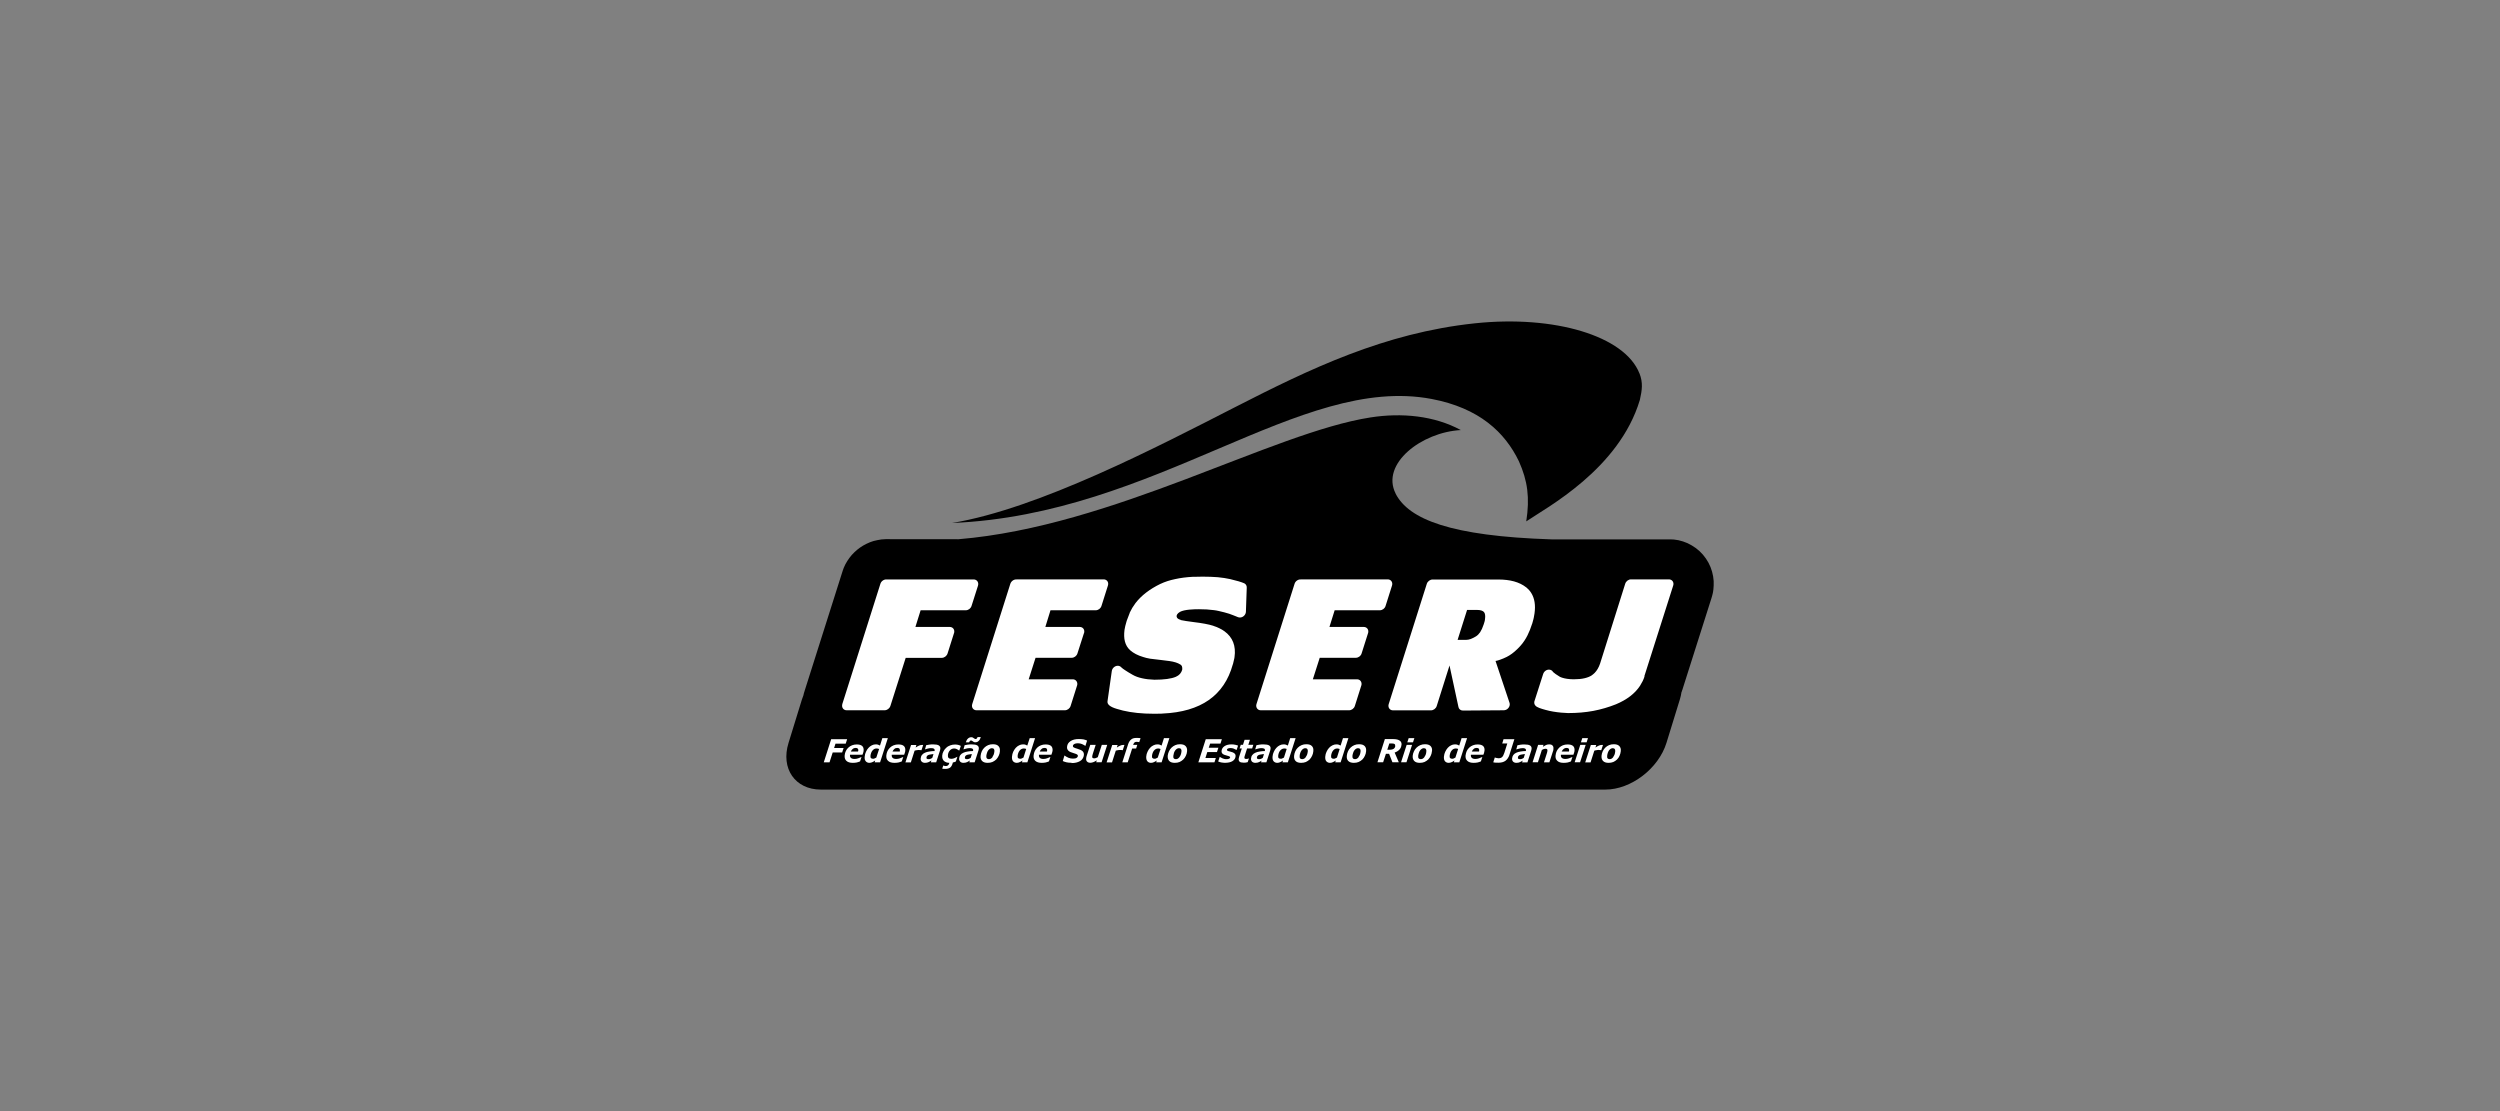
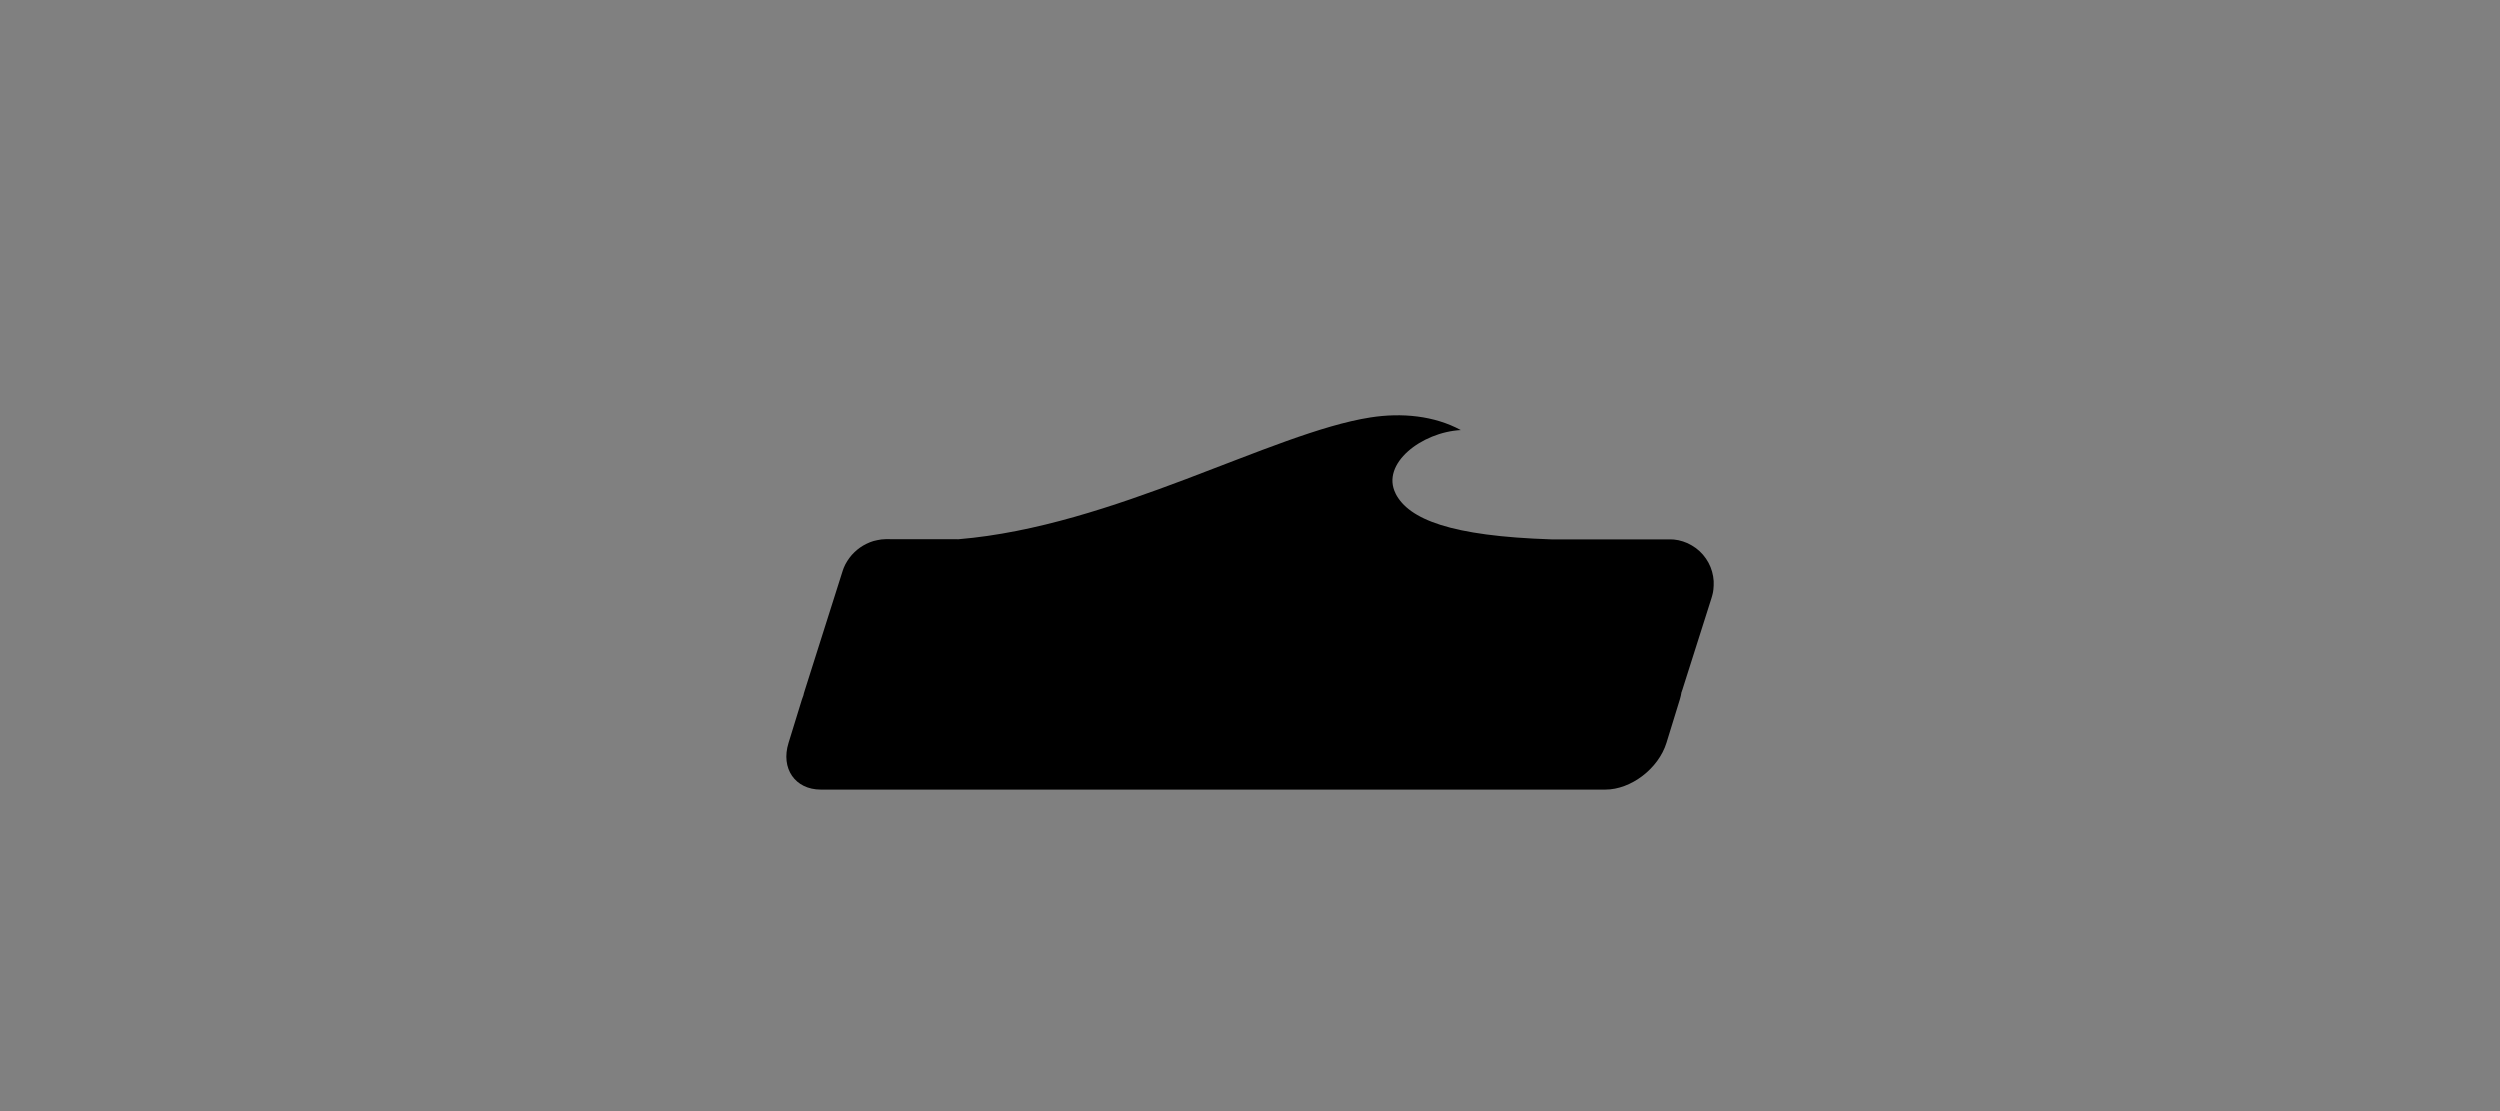
<svg xmlns="http://www.w3.org/2000/svg" id="Layer_1" width="360" height="160" viewBox="0 0 360 160">
  <rect x="0" y="0" width="360" height="160" fill="#808080" stroke="none" />
  <defs>
    <style>.cls-1{fill-rule:evenodd;}.cls-2{fill:#fff;}</style>
  </defs>
  <path class="cls-1" d="M200.97,71.09c1.9,3.69,7.9,6.11,22.45,6.58h17.09l.52.02.67.1.66.18.65.25.62.33.58.38.54.45.48.5.43.56.36.59.3.64.22.65.15.67.08.67v.67s-.04.55-.04.55l-.04.28-.03.18-.04.17-.04.16-.04.16-.05.17-.05.17h0s-4.09,12.88-4.09,12.88l-.02.05v.03s-.02.04-.02.04v.03s-.03.08-.03.08l-.04.1-.03.09-.02.08-.04.09-.02.05c-.05.34-.12.68-.23,1.03l-1.93,6.26c-1.15,3.7-5.1,6.72-8.8,6.72h-112.97c-3.7,0-5.8-3.03-4.65-6.72l1.93-6.26c.06-.19.13-.39.21-.58l.02-.09.04-.17.04-.15.05-.14v-.02s5.51-17.38,5.51-17.38l.15-.42.24-.52.28-.48.31-.45.34-.42.37-.38.39-.35.42-.32.45-.29.47-.25.49-.22.52-.18.56-.13.58-.1.6-.04h.25s10.25.01,10.25.01c22.3-1.85,45.18-15.34,59.33-17.54,4.48-.7,9.18-.26,13.01,1.82-5.63.3-11.56,4.84-9.39,9.14" />
-   <path class="cls-1" d="M236.08,53.77c-2.12-5.39-12.22-8.43-23.72-7.21-13.01,1.38-23.72,6.55-34.53,12.08-11.08,5.67-28.24,14.61-40.74,16.67,29.51-1.22,50.08-21.46,69.06-17.86,6.85,1.3,10.56,4.79,12.58,8.99,1.25,2.8,1.58,5.23,1.05,8.64,2.92-1.99,13.36-7.5,16.36-17.49.32-1.43.48-2.47-.06-3.84" />
-   <path class="cls-2" d="M236.82,97.38c-.08.24-.16.47-.27.69-.12.24-.25.47-.39.69-.74,1.12-1.89,2-3.47,2.66-1.03.41-2.11.73-3.26.95-1.14.21-2.32.31-3.57.31h-.09c-.18,0-.33-.02-.46-.03-.2,0-.37-.02-.49-.03-.83-.08-1.57-.2-2.2-.38h-.01c-.19-.05-.37-.1-.55-.16-.16-.05-.29-.1-.41-.14-.53-.19-.76-.48-.71-.87,0-.06.03-.13.05-.19l1.23-3.84c.14-.41.56-.68.96-.6.18.03.31.12.41.25h0s.02.03.03.05c.02.03.05.05.07.07.16.15.43.34.81.57h.01s.02.03.03.03c.05.03.1.06.15.08.08.03.15.06.23.09.44.15,1,.23,1.69.24.61,0,1.14-.05,1.59-.16.42-.1.76-.24,1.03-.42h0s.01-.01.02-.02c.06-.04.12-.09.18-.14.07-.05.13-.11.2-.18.33-.34.59-.78.78-1.34l3.62-11.5c.12-.37.47-.63.83-.63h5.46c.42,0,.71.34.65.76-.01.06-.03.11-.04.16l-4.13,12.98s-.01.03-.02.04M209.89,92.14h1.24c.2,0,.41-.04.64-.12.01,0,.05-.02.12-.05.21-.08.43-.2.66-.34.22-.14.42-.34.59-.59.19-.29.35-.64.49-1.07.01-.03.02-.05.03-.08.04-.12.08-.24.11-.36.04-.13.06-.25.07-.37.07-.48.02-.83-.15-1.03-.18-.19-.5-.3-.99-.3h-1.44l-1.36,4.3ZM215.35,95.16l2.02,6.04c.13.38-.1.83-.5,1.01-.13.05-.26.08-.38.07l-5.83.04c-.33,0-.58-.21-.64-.5l-1.29-5.99-1.84,5.83c-.11.37-.47.63-.83.63h-5.47c-.42,0-.7-.34-.65-.76,0-.05.02-.11.04-.16l5.48-17.3c.12-.36.47-.62.83-.62h9.47c.85,0,1.6.09,2.26.27.68.19,1.26.47,1.74.85.02.02.05.04.08.06.12.11.23.22.34.33.12.14.23.28.32.43.48.77.64,1.75.47,2.95h0c-.03.23-.07.46-.12.68-.03.09,0-.04-.03.12h0c-.05.22-.11.43-.17.62,0,.02,0,.04-.02.05-.2.62-.42,1.19-.67,1.68-.27.54-.58,1-.93,1.41-.08.09-.17.2-.28.31-.08.09-.18.17-.28.28-.5.49-1.01.86-1.51,1.11h0c-.33.16-.65.3-.95.4-.21.08-.43.14-.64.18M187.29,83.43h12.54c.42,0,.71.34.65.76,0,.04-.02.09-.03.13h0l-.93,2.94c-.11.37-.47.62-.83.62h-6.5l-.75,2.4h4.94c.42,0,.71.33.65.75,0,.07-.03.14-.05.2l-.91,2.87c-.11.37-.47.62-.83.62h-5.2l-.99,3.1h6.36c.42,0,.7.34.65.76,0,.04-.02.09-.03.13h0l-.93,2.94c-.11.37-.47.63-.83.63h-12.72c-.41,0-.7-.34-.65-.76,0-.05.02-.11.04-.16l5.48-17.3c.12-.38.51-.65.89-.62M170.02,89.29c.44.09,1.06.19,1.87.29.59.07,1.12.15,1.61.24.47.09.87.18,1.21.29h0s.04.01.06.03c.3.09.56.2.8.32.28.13.53.28.75.44,1.19.86,1.68,2.11,1.45,3.73-.02.13-.04.27-.09.44-.04.16-.08.34-.13.55-.01.02-.02.05-.03.07-1.24,4.47-4.6,6.82-10.1,7.06-.09,0-.17.01-.23.02-.06,0-.16,0-.28,0-.27,0-.5.01-.71.01-1.75,0-3.25-.16-4.5-.46-.13-.04-.29-.08-.47-.13-.15-.04-.28-.08-.4-.11-.96-.28-1.41-.64-1.35-1.09l.62-4.36c.06-.42.44-.76.86-.76.21,0,.39.09.51.23.13.12.31.27.56.42.28.19.63.4,1.07.65.4.23.85.39,1.36.5.52.12,1.11.19,1.77.21,1.4,0,2.43-.14,3.09-.42h0c.25-.11.45-.25.6-.42.15-.17.25-.37.32-.6.03-.19,0-.36-.04-.48h0s-.02-.04-.02-.05c-.05-.1-.12-.17-.22-.23h-.01c-.18-.12-.4-.21-.64-.29-.27-.09-.59-.15-.92-.2h0c-.46-.06-.88-.11-1.28-.16-.51-.06-1.01-.13-1.51-.18-.03,0-.06,0-.09-.02-.17-.03-.31-.06-.44-.09-.14-.04-.28-.08-.45-.13-.78-.23-1.39-.55-1.86-.96,0,0-.01-.01-.03-.03-.36-.32-.61-.74-.74-1.24-.13-.49-.14-1.04-.06-1.68.06-.35.14-.73.27-1.14.01-.05.04-.13.06-.2.12-.35.26-.71.42-1.1v-.02s0,0,0,0c0,0,.01-.02.01-.03.11-.23.23-.45.36-.68.14-.22.3-.45.46-.68.84-1.09,2.03-2.01,3.59-2.77h.01c.63-.3,1.34-.53,2.12-.69.76-.17,1.61-.28,2.55-.33h.01s.08,0,.15,0h.02s.08,0,.14,0c.28,0,.64-.02,1.09-.02h0c.8,0,1.53.03,2.18.08.65.06,1.24.16,1.76.27.5.12.91.23,1.23.32.35.11.63.2.82.29.24.12.37.37.35.64l-.12,3.46c-.02.41-.37.78-.79.82-.12.02-.25-.01-.36-.05-.06-.02-.16-.06-.29-.12-.13-.04-.3-.12-.51-.2h0s-.02,0-.03-.01c-.06-.02-.12-.05-.19-.07-.08-.03-.15-.05-.24-.09-.44-.14-.94-.27-1.52-.4h0s-.03,0-.05-.01c-.09-.01-.19-.04-.29-.06-.13-.02-.25-.04-.35-.05-.63-.09-1.34-.13-2.14-.13h-.01c-.69,0-2.07.03-2.72.38-.77.45-.55,1.01.08,1.14M146.39,83.43h12.54c.42,0,.71.34.64.76,0,.04-.01.09-.03.13l-.93,2.94c-.12.37-.47.62-.83.62h-6.51l-.74,2.4h4.95c.42,0,.71.33.65.75,0,.07-.03.14-.06.2l-.92,2.87c-.12.37-.47.62-.82.62h-5.21l-.99,3.1h6.35c.41,0,.7.34.65.76,0,.04-.02.09-.03.13h0l-.93,2.94c-.11.37-.47.63-.83.63h-12.72c-.42,0-.71-.34-.65-.76,0-.05.02-.11.04-.16l5.48-17.3c.13-.38.51-.65.89-.62M121.3,101.36l5.48-17.3c.12-.38.51-.65.89-.62h12.54c.42,0,.71.34.65.76,0,.05-.02.1-.03.14l-.93,2.92c-.12.37-.47.62-.83.62h-6.5l-.75,2.4h4.94c.42,0,.71.33.65.75,0,.06-.02.12-.04.16l-.92,2.91c-.12.37-.47.63-.83.63h-5.2l-2.2,6.92c-.12.37-.47.63-.84.63h-5.46c-.42,0-.71-.34-.65-.76,0-.05.02-.11.03-.16" />
-   <path class="cls-2" d="M232.3,109.01c.07-.11.14-.22.19-.34.05-.13.08-.27.1-.45.01-.15,0-.27-.07-.35-.05-.09-.15-.13-.29-.13-.11,0-.2.03-.29.09-.09.05-.17.13-.25.23-.06.09-.12.21-.17.35-.04.14-.08.28-.09.43-.02.17,0,.29.07.37.07.07.16.11.29.11.09,0,.19-.03.27-.07.09-.06.18-.13.24-.22M233.39,108.18c-.02.23-.09.46-.18.66-.09.21-.21.39-.37.54-.16.14-.33.27-.53.35-.2.08-.43.12-.67.12-.36,0-.63-.09-.8-.27-.18-.18-.24-.43-.22-.75.02-.23.08-.43.17-.64.09-.2.22-.38.37-.53.15-.15.33-.27.54-.36.21-.09.44-.13.68-.13.37,0,.62.08.8.26.17.18.25.41.21.73M230.57,108.03c-.24-.04-.45-.06-.69,0-.1,0-.2.04-.3.07l-.54,1.69h-.77l.81-2.51h.78l-.12.37c.15-.11.31-.2.46-.27.16-.07.3-.11.45-.11.03,0,.06,0,.09,0,.04,0,.07,0,.09,0l-.25.77ZM228.67,106.29l-.2.61h-.82l.2-.61h.82ZM228.34,107.26l-.81,2.51h-.78l.81-2.51h.78ZM225.18,109.85c-.42,0-.72-.09-.92-.28-.21-.19-.3-.45-.26-.79.02-.23.08-.44.17-.63.1-.19.22-.36.37-.5.15-.14.32-.25.52-.33.21-.08.43-.12.67-.12.36,0,.62.07.79.22.17.15.24.38.21.67,0,.1-.03.2-.06.3-.03.1-.06.2-.1.29h-1.79s-.01.03-.01.03v.02c-.01.18.02.31.14.41.11.1.29.15.53.15.34,0,.68-.15.99-.29l-.21.64c-.16.07-.32.12-.49.16-.16.03-.35.05-.54.05M225.93,108.2s.02-.06.02-.07c0-.03,0-.05,0-.07.01-.12,0-.21-.07-.27-.07-.06-.16-.09-.3-.09-.16,0-.29.04-.41.14-.12.09-.21.22-.29.38h1.04ZM223.7,107.83s0,.1-.02.15c0,.06-.02.11-.04.16l-.53,1.64h-.78l.4-1.25c.03-.09.05-.17.07-.24.01-.06.03-.13.03-.19.01-.09,0-.17-.05-.21-.04-.05-.12-.07-.25-.07-.06,0-.13.02-.22.04-.09.04-.17.08-.28.13l-.57,1.78h-.77l.8-2.51h.78l-.1.28c.17-.11.33-.2.46-.26.14-.06.29-.09.45-.09.22,0,.38.05.48.16.11.11.16.27.13.47M219.29,109.51c-.05.04-.12.07-.19.12-.08.05-.14.08-.21.11-.08.03-.15.06-.23.08-.08.02-.17.03-.3.03-.2,0-.36-.06-.47-.17-.12-.12-.16-.27-.15-.47.02-.19.09-.37.18-.49.11-.15.25-.25.43-.33.18-.08.38-.14.61-.17.24-.04.49-.07.76-.07,0-.01,0-.03.01-.05,0-.02.01-.05.01-.07.01-.11-.03-.18-.12-.23-.39-.18-.9.02-1.28.12l.17-.6c.1-.03.24-.05.43-.08.2-.03.38-.04.57-.04.38,0,.65.05.82.15.17.11.24.27.22.48,0,.03-.01.07-.02.12,0,.04-.02.09-.03.13l-.55,1.71h-.77l.09-.27ZM219.59,108.59c-.14,0-.27.03-.39.05-.13.01-.23.04-.32.07-.09.04-.16.08-.21.14-.06.06-.09.14-.09.24-.01.09.01.15.07.18.06.04.14.05.26.05.07,0,.16-.01.25-.05.09-.03.17-.08.26-.14l.17-.53ZM217.37,108.68c-.13.39-.33.68-.58.87-.26.19-.6.28-1.02.28-.16,0-.3,0-.42-.01-.12,0-.23-.03-.32-.05l.22-.69c.19.05.34.11.54.11.22,0,.39-.06.51-.17.12-.11.23-.32.33-.63l.42-1.33h-.73l.19-.62h1.56l-.71,2.24ZM212.22,109.85c-.41,0-.72-.09-.92-.28-.21-.19-.29-.45-.26-.79.03-.23.09-.44.17-.63.09-.19.22-.36.37-.5.15-.14.32-.25.53-.33.2-.08.42-.12.66-.12.36,0,.62.07.79.22.17.15.24.38.21.67-.01.1-.03.2-.06.3-.03.1-.06.2-.11.29h-1.79s0,.03,0,.03v.02c-.02.18.03.31.14.41.11.1.28.15.52.15.34,0,.68-.15.99-.29l-.21.64c-.15.07-.32.12-.49.16-.17.03-.35.05-.54.05M212.98,108.2s.02-.06.02-.07c0-.03,0-.05,0-.07.01-.12,0-.21-.07-.27-.06-.06-.16-.09-.3-.09-.16,0-.3.04-.41.14-.12.09-.21.22-.28.38h1.04ZM209.98,107.85s-.09-.04-.16-.05c-.07-.02-.13-.02-.18-.02-.12,0-.23.03-.35.08-.1.06-.2.14-.27.24-.07.08-.13.2-.18.33-.04.14-.08.28-.09.4-.01.16,0,.26.07.33.06.07.16.1.3.1.07,0,.15,0,.23-.05.08-.03.16-.07.23-.12l.39-1.23ZM211.26,106.29l-1.12,3.49h-.78l.08-.27c-.08.05-.15.1-.2.14-.06.04-.13.07-.2.1-.07.03-.14.05-.2.07-.06.01-.14.03-.23.03-.24,0-.41-.09-.54-.24-.12-.16-.17-.38-.14-.68.03-.24.08-.47.18-.67.1-.21.22-.4.36-.56.14-.16.3-.28.48-.37.18-.09.37-.14.55-.14.13,0,.24.01.34.04.09.03.19.07.29.13l.34-1.07h.78ZM205.11,109.01c.08-.11.14-.22.19-.34.05-.13.08-.27.09-.45.02-.15,0-.27-.06-.35-.06-.09-.16-.13-.3-.13-.11,0-.21.03-.29.09-.09.05-.18.13-.25.23-.07.09-.13.21-.17.35-.05.14-.08.28-.1.43-.01.17,0,.29.08.37.07.07.16.11.29.11.09,0,.18-.03.28-.07.09-.06.17-.13.24-.22M206.2,108.18c-.02.23-.08.46-.18.66-.1.21-.22.39-.37.54-.16.14-.34.27-.53.35-.2.08-.42.12-.67.12-.36,0-.63-.09-.8-.27-.17-.18-.25-.43-.22-.75.02-.23.08-.43.18-.64.09-.2.21-.38.37-.53.15-.15.34-.27.54-.36.21-.09.44-.13.68-.13.36,0,.62.08.8.26.17.18.25.41.21.73M203.67,106.29l-.2.61h-.82l.2-.61h.82ZM203.34,107.26l-.81,2.51h-.78l.81-2.51h.77ZM200.91,107.43c.01-.14-.02-.23-.09-.29-.08-.05-.2-.08-.36-.08h-.4l-.29.9h.41c.21,0,.39-.05.52-.14.13-.1.2-.23.22-.39M201.81,107.28c-.03.27-.12.49-.3.67-.17.18-.4.32-.68.42l.6,1.4h-.92l-.48-1.22h-.46l-.4,1.22h-.82l1.07-3.34h1.25c.39,0,.69.08.89.22.21.14.29.35.26.63M195.63,109.01c.08-.11.14-.22.19-.34.05-.13.08-.27.1-.45.01-.15,0-.27-.07-.35-.05-.09-.16-.13-.3-.13-.1,0-.21.03-.29.09-.09.05-.17.13-.24.23-.07.09-.13.21-.17.35-.05.14-.08.28-.1.43-.01.17.01.29.08.37.06.07.16.11.29.11.09,0,.18-.03.28-.07.09-.06.17-.13.24-.22M196.72,108.18c-.02.23-.08.46-.18.66-.09.21-.22.39-.37.54-.16.14-.34.27-.54.35-.19.08-.42.12-.67.12-.36,0-.63-.09-.81-.27-.18-.18-.24-.43-.21-.75.02-.23.08-.43.17-.64.09-.2.21-.38.37-.53.15-.15.33-.27.54-.36.21-.09.44-.13.68-.13.37,0,.63.08.81.26.17.18.24.41.21.73M192.89,107.85s-.09-.04-.16-.05c-.06-.02-.12-.02-.17-.02-.13,0-.24.03-.34.08-.11.06-.2.14-.27.24-.07.08-.13.2-.18.33-.05.14-.08.28-.09.4-.01.16,0,.26.07.33.06.07.16.1.3.1.07,0,.15,0,.23-.05.08-.03.16-.07.24-.12l.39-1.23ZM194.17,106.29l-1.12,3.49h-.78l.08-.27c-.08.05-.15.1-.21.14-.06.04-.13.07-.2.1-.06.03-.13.05-.19.07-.06.01-.14.03-.23.03-.23,0-.41-.09-.54-.24-.12-.16-.17-.38-.14-.68.02-.24.08-.47.18-.67.1-.21.21-.4.36-.56.14-.16.31-.28.49-.37.18-.09.37-.14.55-.14.13,0,.24.01.34.04.09.03.19.07.29.13l.34-1.07h.78ZM121.99,106.44l-.21.65h-1.47l-.2.62h1.37l-.21.64h-1.36l-.46,1.43h-.83l1.07-3.34h2.3ZM123.56,108.2s.01-.06.02-.07c0-.03,0-.05.02-.07,0-.12-.02-.21-.09-.27-.07-.06-.16-.09-.29-.09-.16,0-.3.04-.42.14-.12.09-.21.22-.28.38h1.04ZM122.81,109.85c-.41,0-.72-.09-.92-.28-.21-.19-.29-.45-.26-.79.02-.23.08-.44.17-.63.09-.19.21-.36.37-.5.15-.14.32-.25.53-.33.21-.08.43-.12.66-.12.36,0,.62.07.79.22.17.15.24.38.21.67,0,.1-.03.2-.06.3-.03.1-.06.2-.11.29h-1.79v.03s0,.01,0,.02c-.02.18.03.31.14.41.11.1.28.15.53.15.35,0,.68-.15.99-.29l-.21.64c-.16.07-.33.12-.49.16-.17.03-.35.05-.54.05M127.85,106.29l-1.12,3.49h-.78l.08-.27c-.08.05-.15.1-.21.14-.06.04-.13.07-.2.1-.07.03-.14.05-.2.07-.06.01-.14.03-.23.03-.23,0-.41-.09-.53-.24-.13-.16-.18-.38-.14-.68.02-.24.08-.47.18-.67.09-.21.21-.4.36-.56.14-.16.3-.28.48-.37.18-.09.36-.14.55-.14.13,0,.24.01.34.04.09.03.19.07.29.13l.34-1.07h.78ZM126.57,107.85s-.09-.04-.16-.05c-.07-.02-.12-.02-.18-.02-.13,0-.24.03-.34.08-.1.06-.2.14-.27.24-.07.08-.13.2-.18.33-.05.14-.08.28-.09.4-.02.16,0,.26.07.33.06.07.16.1.3.1.07,0,.15,0,.23-.05.09-.03.16-.07.24-.12l.4-1.23ZM129.57,108.2s0-.06.01-.07c0-.03,0-.05,0-.07.02-.12-.02-.21-.08-.27-.06-.06-.16-.09-.29-.09-.16,0-.3.04-.41.14-.11.09-.21.22-.28.38h1.05ZM128.81,109.85c-.41,0-.72-.09-.92-.28-.21-.19-.29-.45-.26-.79.02-.23.08-.44.17-.63.09-.19.22-.36.37-.5.14-.14.32-.25.52-.33.21-.08.43-.12.67-.12.36,0,.62.07.79.22.17.15.24.38.21.67,0,.1-.03.2-.06.3-.03.1-.06.2-.1.29h-1.79s0,.03,0,.03v.02c-.01.18.03.31.14.41.11.1.28.15.53.15.33,0,.7-.15.99-.29l-.21.64c-.16.07-.32.12-.49.16-.17.03-.35.05-.54.05M132.7,108.03c-.24-.02-.46-.05-.7,0-.09,0-.2.04-.3.07l-.54,1.69h-.78l.81-2.51h.77l-.11.37c.15-.11.31-.2.46-.27.15-.07.3-.11.45-.11.03,0,.06,0,.09,0,.03,0,.06,0,.09,0l-.25.77ZM134.42,108.59c-.14,0-.27.03-.39.05-.12.01-.23.04-.32.07-.09.04-.15.08-.21.14-.05.06-.08.14-.09.24-.01.09.02.15.07.18.06.04.14.05.26.05.08,0,.16-.01.25-.05.09-.03.18-.08.26-.14l.17-.53ZM134.12,109.51c-.05.04-.11.07-.19.12-.07.05-.14.08-.2.11-.09.03-.16.06-.24.08-.07.02-.17.03-.29.03-.2,0-.36-.06-.47-.17-.12-.12-.17-.27-.15-.47.02-.19.08-.37.18-.49.11-.15.25-.25.44-.33.17-.08.38-.14.62-.17.23-.04.48-.07.76-.07,0-.01,0-.03.01-.05,0-.02,0-.05,0-.07.01-.11-.03-.18-.12-.23-.09-.05-.23-.07-.42-.07-.28,0-.58.1-.85.18l.17-.6c.1-.03.24-.05.43-.08.19-.03.38-.04.57-.04.38,0,.65.05.82.15.17.11.24.27.22.48,0,.03,0,.07-.02.12-.01.04-.02.09-.03.13l-.55,1.71h-.77l.09-.27ZM136.7,109.85c-.15,0-.29-.03-.42-.07-.13-.05-.24-.11-.34-.19-.09-.09-.16-.2-.21-.32-.05-.13-.06-.29-.05-.47.02-.23.08-.44.19-.62.1-.2.23-.37.4-.51.15-.15.35-.26.57-.34.22-.08.45-.12.7-.12.15,0,.29.02.43.05.14.03.27.09.39.15l-.23.68c-.19-.12-.4-.31-.73-.31-.24,0-.45.09-.61.27-.17.18-.26.41-.29.67-.01.18.01.33.09.41.09.1.22.14.41.14.32,0,.63-.18.87-.3l-.23.69s-.12.05-.2.08c-.08.02-.16.05-.23.06-.07.32-.19.56-.36.71-.18.14-.42.21-.72.21-.05,0-.13,0-.23,0-.1-.02-.17-.03-.22-.04l.15-.44h.05s.08.03.13.05c.06.01.11.02.18.02.05,0,.1,0,.16-.02.06-.02.11-.04.15-.07.04-.03.08-.09.12-.14.04-.06.06-.14.08-.23M139.95,108.59c-.14,0-.27.03-.39.05-.12.01-.23.04-.32.07-.09.04-.16.08-.21.14-.05.06-.08.14-.09.24,0,.09.02.15.07.18.06.04.15.05.26.05.08,0,.16-.01.25-.05.09-.03.18-.08.26-.14l.17-.53ZM139.65,109.51s-.11.07-.18.12c-.08.05-.14.08-.2.11-.08.03-.16.06-.24.08-.07.02-.17.03-.29.03-.21,0-.36-.06-.47-.17-.12-.12-.16-.27-.15-.47.02-.19.08-.37.18-.49.11-.15.25-.25.44-.33.17-.08.38-.14.61-.17.23-.04.49-.07.76-.07,0-.01,0-.03.01-.05,0-.02.01-.05.02-.07.01-.11-.03-.18-.12-.23-.09-.05-.23-.07-.42-.07-.3,0-.62.12-.86.18l.17-.6c.1-.03.24-.05.43-.08.2-.03.39-.04.57-.04.38,0,.65.05.82.15.17.11.24.27.22.48,0,.03-.01.07-.02.12-.01.04-.02.09-.03.13l-.55,1.71h-.77l.08-.27ZM141.23,106.15c-.07.24-.16.42-.3.54-.13.14-.3.2-.48.2-.09,0-.16-.01-.23-.05-.06-.03-.13-.08-.2-.13-.04-.03-.07-.05-.1-.06-.03-.01-.06-.02-.09-.02-.07,0-.12.02-.17.08-.04.04-.07.11-.11.19h-.47c.06-.23.16-.41.3-.54.13-.13.3-.2.48-.2.09,0,.17.01.23.05.06.03.13.08.2.13.04.03.07.05.1.06.03.01.06.02.1.02.07,0,.13-.03.17-.08.04-.04.07-.11.11-.2h.47ZM143.99,108.18c-.02.23-.08.46-.18.66-.1.21-.22.39-.37.54-.16.14-.34.27-.54.35-.2.08-.42.12-.68.12-.36,0-.62-.09-.8-.27-.17-.18-.25-.43-.21-.75.02-.23.08-.43.17-.64.09-.2.21-.38.37-.53.15-.15.33-.27.54-.36.21-.09.43-.13.68-.13.37,0,.63.08.8.26.18.18.25.41.21.73M142.91,109.01c.07-.11.13-.22.18-.34.05-.13.08-.27.1-.45.02-.15,0-.27-.06-.35-.06-.09-.16-.13-.3-.13-.11,0-.2.03-.29.09-.09.05-.17.13-.24.23-.07.09-.13.21-.17.35-.05.14-.08.28-.1.43-.02.17.01.29.08.37.06.07.16.11.29.11.09,0,.19-.03.28-.07.09-.06.17-.13.24-.22M149.05,106.29l-1.11,3.49h-.78l.08-.27c-.08.05-.15.1-.2.14-.06.04-.13.07-.21.1-.06.03-.13.05-.19.07-.06.01-.14.03-.23.03-.23,0-.41-.09-.54-.24-.12-.16-.17-.38-.14-.68.02-.24.08-.47.17-.67.1-.21.22-.4.36-.56.14-.16.31-.28.49-.37.18-.09.36-.14.55-.14.14,0,.25.01.34.04.1.03.19.07.29.13l.35-1.07h.77ZM147.77,107.85s-.09-.04-.16-.05c-.07-.02-.12-.02-.18-.02-.13,0-.23.03-.34.08-.11.06-.2.14-.28.24-.06.08-.13.2-.18.33-.05.14-.08.28-.09.4-.01.16,0,.26.07.33.06.07.16.1.3.1.07,0,.15,0,.23-.05.08-.03.16-.07.24-.12l.39-1.23ZM150.77,108.2s0-.06.01-.07c0-.03,0-.05.01-.07,0-.12-.02-.21-.08-.27-.06-.06-.17-.09-.3-.09-.16,0-.3.04-.41.14-.12.09-.21.22-.28.38h1.04ZM150.02,109.85c-.41,0-.72-.09-.93-.28-.2-.19-.29-.45-.25-.79.02-.23.08-.44.17-.63.09-.19.21-.36.36-.5.15-.14.32-.25.53-.33.2-.08.43-.12.66-.12.36,0,.63.07.8.22.16.15.24.38.21.67-.02.1-.03.2-.07.3-.03.1-.06.2-.1.29h-1.79s0,.03,0,.03c0,0,0,.01,0,.02-.02.18.03.31.13.41.11.1.28.15.53.15.37,0,.69-.17.99-.29l-.21.64c-.16.07-.32.12-.49.16-.17.03-.35.05-.53.05M154.3,109.84c-.28,0-.52-.02-.73-.07-.21-.05-.39-.11-.53-.18l.24-.8c.15.1.38.25.58.33.2.08.41.12.64.12s.41-.03.52-.1c.12-.07.18-.16.19-.28,0-.05,0-.09-.02-.12-.01-.03-.05-.07-.09-.1-.05-.03-.11-.06-.2-.09-.08-.03-.19-.07-.33-.11-.15-.05-.29-.09-.41-.14-.12-.05-.22-.11-.3-.19-.07-.07-.13-.16-.17-.25-.04-.09-.05-.21-.03-.35.03-.33.2-.59.5-.79.3-.2.7-.3,1.19-.3.24,0,.46.02.67.05.2.04.38.11.52.17l-.24.77c-.17-.1-.33-.2-.5-.27-.18-.07-.37-.11-.59-.11s-.38.04-.5.1c-.12.07-.2.15-.21.27,0,.05,0,.1.02.13.02.03.05.06.1.1.04.03.11.06.21.09.1.04.21.07.34.11.35.1.6.22.73.35.14.14.2.32.18.55-.02.19-.08.36-.18.51-.09.15-.22.27-.38.36-.17.09-.35.17-.54.21-.2.05-.42.07-.67.07M159.44,107.26l-.81,2.51h-.78l.09-.28c-.08.05-.16.1-.24.14-.08.05-.16.08-.23.11-.09.04-.17.06-.23.07-.07.01-.14.03-.2.03-.22,0-.38-.05-.49-.16-.12-.11-.17-.27-.14-.47,0-.06.01-.11.02-.16,0-.04.03-.1.04-.16l.53-1.63h.78l-.4,1.24c-.03.09-.06.19-.07.25-.02.07-.03.13-.03.18,0,.1,0,.17.05.21.04.05.13.06.25.06.06,0,.13,0,.22-.04.09-.03.18-.07.28-.12l.58-1.78h.78ZM161.67,108.03c-.08,0-.15-.03-.21-.03-.06,0-.13,0-.19,0-.1,0-.2,0-.3.03-.1,0-.19.04-.3.07l-.54,1.69h-.78l.81-2.51h.78l-.12.37c.16-.11.31-.2.47-.27.15-.07.3-.11.45-.11.03,0,.05,0,.09,0,.03,0,.06,0,.09,0l-.25.77ZM163.17,107.26h.6l-.17.53h-.57l-.64,1.99h-.78l.64-1.99.17-.53.02-.07c.1-.3.24-.54.43-.69.18-.17.45-.24.8-.24.13,0,.24,0,.33.01.09,0,.17.02.24.04l-.19.56c-.12,0-.23-.06-.36-.05-.14,0-.25.03-.32.09-.07.05-.13.17-.19.32v.02ZM168.39,106.29l-1.12,3.49h-.78l.08-.27c-.08.05-.15.1-.21.14-.06.04-.13.07-.2.1-.06.03-.13.05-.19.07-.07.01-.14.03-.23.03-.23,0-.41-.09-.53-.24-.12-.16-.17-.38-.15-.68.02-.24.08-.47.18-.67.09-.21.22-.4.36-.56.14-.16.3-.28.49-.37.18-.09.37-.14.55-.14.13,0,.24.01.34.04.1.03.19.07.29.13l.34-1.07h.78ZM167.11,107.85s-.1-.04-.16-.05c-.06-.02-.12-.02-.17-.02-.13,0-.24.03-.34.08-.11.06-.2.14-.28.24-.07.08-.13.2-.18.33-.05.14-.08.28-.09.4-.02.16,0,.26.07.33.06.07.16.1.3.1.07,0,.15,0,.22-.05.09-.03.16-.07.24-.12l.4-1.23ZM170.94,108.18c-.02.23-.08.46-.18.66-.1.21-.22.39-.38.54-.16.14-.34.27-.53.35-.2.08-.42.12-.68.12-.36,0-.63-.09-.8-.27-.17-.18-.24-.43-.22-.75.03-.23.08-.43.18-.64.09-.2.22-.38.37-.53.15-.15.33-.27.54-.36.2-.09.43-.13.68-.13.36,0,.63.08.8.26.17.18.25.41.22.73M169.85,109.01c.08-.11.14-.22.18-.34.05-.13.08-.27.1-.45.02-.15,0-.27-.06-.35-.06-.09-.16-.13-.3-.13-.11,0-.21.03-.3.09-.09.05-.17.13-.24.23-.07.09-.13.21-.18.35-.04.14-.07.28-.09.43-.02.17,0,.29.07.37.07.07.16.11.29.11.1,0,.19-.03.28-.07.09-.06.17-.13.24-.22M175.95,106.44l-.2.64h-1.49l-.2.59h1.39l-.21.63h-1.39l-.27.85h1.5l-.2.63h-2.32l1.07-3.34h2.32ZM176.45,109.85c-.2,0-.4-.03-.6-.06-.19-.04-.33-.09-.43-.14l.22-.66c.12.07.26.15.37.2.08.03.16.06.26.09.1.03.2.04.32.04.18,0,.31-.02.4-.07.09-.04.14-.1.15-.18,0-.06-.02-.1-.08-.13-.05-.04-.18-.08-.37-.13-.32-.07-.54-.17-.65-.28-.11-.11-.15-.25-.13-.42.03-.28.17-.5.43-.67.26-.17.6-.25,1.01-.25.18,0,.36.02.54.06.18.04.31.08.39.12l-.21.63c-.13-.06-.28-.14-.42-.2-.14-.05-.28-.08-.43-.08-.16,0-.29.02-.39.06-.1.04-.14.11-.15.18,0,.07.02.12.1.16.07.03.19.07.35.1.3.07.51.16.63.27.13.1.18.24.16.44-.03.28-.17.5-.44.67-.26.16-.61.24-1.03.24M179.06,109.82c-.26,0-.45-.04-.56-.14-.1-.1-.15-.23-.13-.41,0-.04.02-.09.03-.14.01-.04.02-.1.04-.16l.38-1.19h-.32l.17-.53h.32l.23-.72h.77l-.23.72h.72l-.17.53h-.73l-.29.91c-.02.06-.04.13-.06.19-.03.07-.04.12-.04.17,0,.09.01.15.06.19.04.03.12.05.22.05.14,0,.25-.03.38-.08l-.18.54c-.09.03-.18.05-.28.06-.1.01-.21.02-.35.02M182,108.59c-.14,0-.27.03-.39.05-.13.01-.23.04-.32.07-.09.04-.16.08-.21.14-.05.06-.08.14-.09.24,0,.09.02.15.08.18.06.04.14.05.26.05.07,0,.16-.01.25-.05.09-.03.18-.08.26-.14l.17-.53ZM181.7,109.51c-.05.04-.11.07-.19.12-.07.05-.14.08-.2.11-.09.03-.16.06-.24.08-.07.02-.17.03-.3.03-.2,0-.35-.06-.48-.17-.11-.12-.16-.27-.14-.47.02-.19.08-.37.19-.49.11-.15.25-.25.44-.33.17-.08.38-.14.61-.17.23-.04.48-.07.75-.07,0-.01,0-.03.01-.05,0-.02,0-.05,0-.07.01-.11-.02-.18-.12-.23-.09-.05-.23-.07-.42-.07-.28,0-.58.11-.86.18l.18-.6c.09-.03.23-.05.43-.08.19-.03.38-.04.57-.04.38,0,.65.05.82.15.17.11.24.27.21.48,0,.03,0,.07-.02.12,0,.04-.02.09-.03.13l-.55,1.71h-.77l.08-.27ZM186.57,106.29l-1.12,3.49h-.78l.09-.27c-.08.05-.15.1-.21.14-.06.04-.13.07-.2.1-.07.03-.13.05-.19.07-.07.01-.14.03-.23.03-.24,0-.41-.09-.54-.24-.12-.16-.17-.38-.14-.68.02-.24.08-.47.18-.67.09-.21.21-.4.36-.56.14-.16.3-.28.48-.37.18-.09.36-.14.55-.14.13,0,.25.01.34.04.1.03.19.07.29.13l.34-1.07h.78ZM185.29,107.85s-.09-.04-.16-.05c-.07-.02-.13-.02-.18-.02-.13,0-.23.03-.34.08-.1.06-.2.14-.28.24-.07.08-.13.2-.18.33-.05.14-.08.28-.09.4-.01.16,0,.26.07.33.06.07.16.1.3.1.06,0,.14,0,.22-.05.08-.03.16-.07.24-.12l.39-1.23ZM189.12,108.18c-.02.23-.08.46-.18.66-.1.21-.22.39-.37.54-.16.14-.34.27-.53.35-.2.08-.43.12-.68.12-.36,0-.63-.09-.8-.27-.17-.18-.24-.43-.21-.75.02-.23.08-.43.17-.64.09-.2.21-.38.37-.53.15-.15.33-.27.54-.36.21-.09.43-.13.68-.13.36,0,.63.08.8.26.18.18.24.41.21.73M188.03,109.01c.08-.11.14-.22.19-.34.04-.13.08-.27.1-.45.01-.15,0-.27-.06-.35-.06-.09-.16-.13-.3-.13-.11,0-.2.03-.3.09-.09.05-.16.13-.24.23-.07.09-.13.21-.18.35-.05.14-.08.28-.09.43-.02.17,0,.29.07.37.07.07.16.11.29.11.1,0,.18-.03.28-.07.09-.06.18-.13.24-.22" />
</svg>